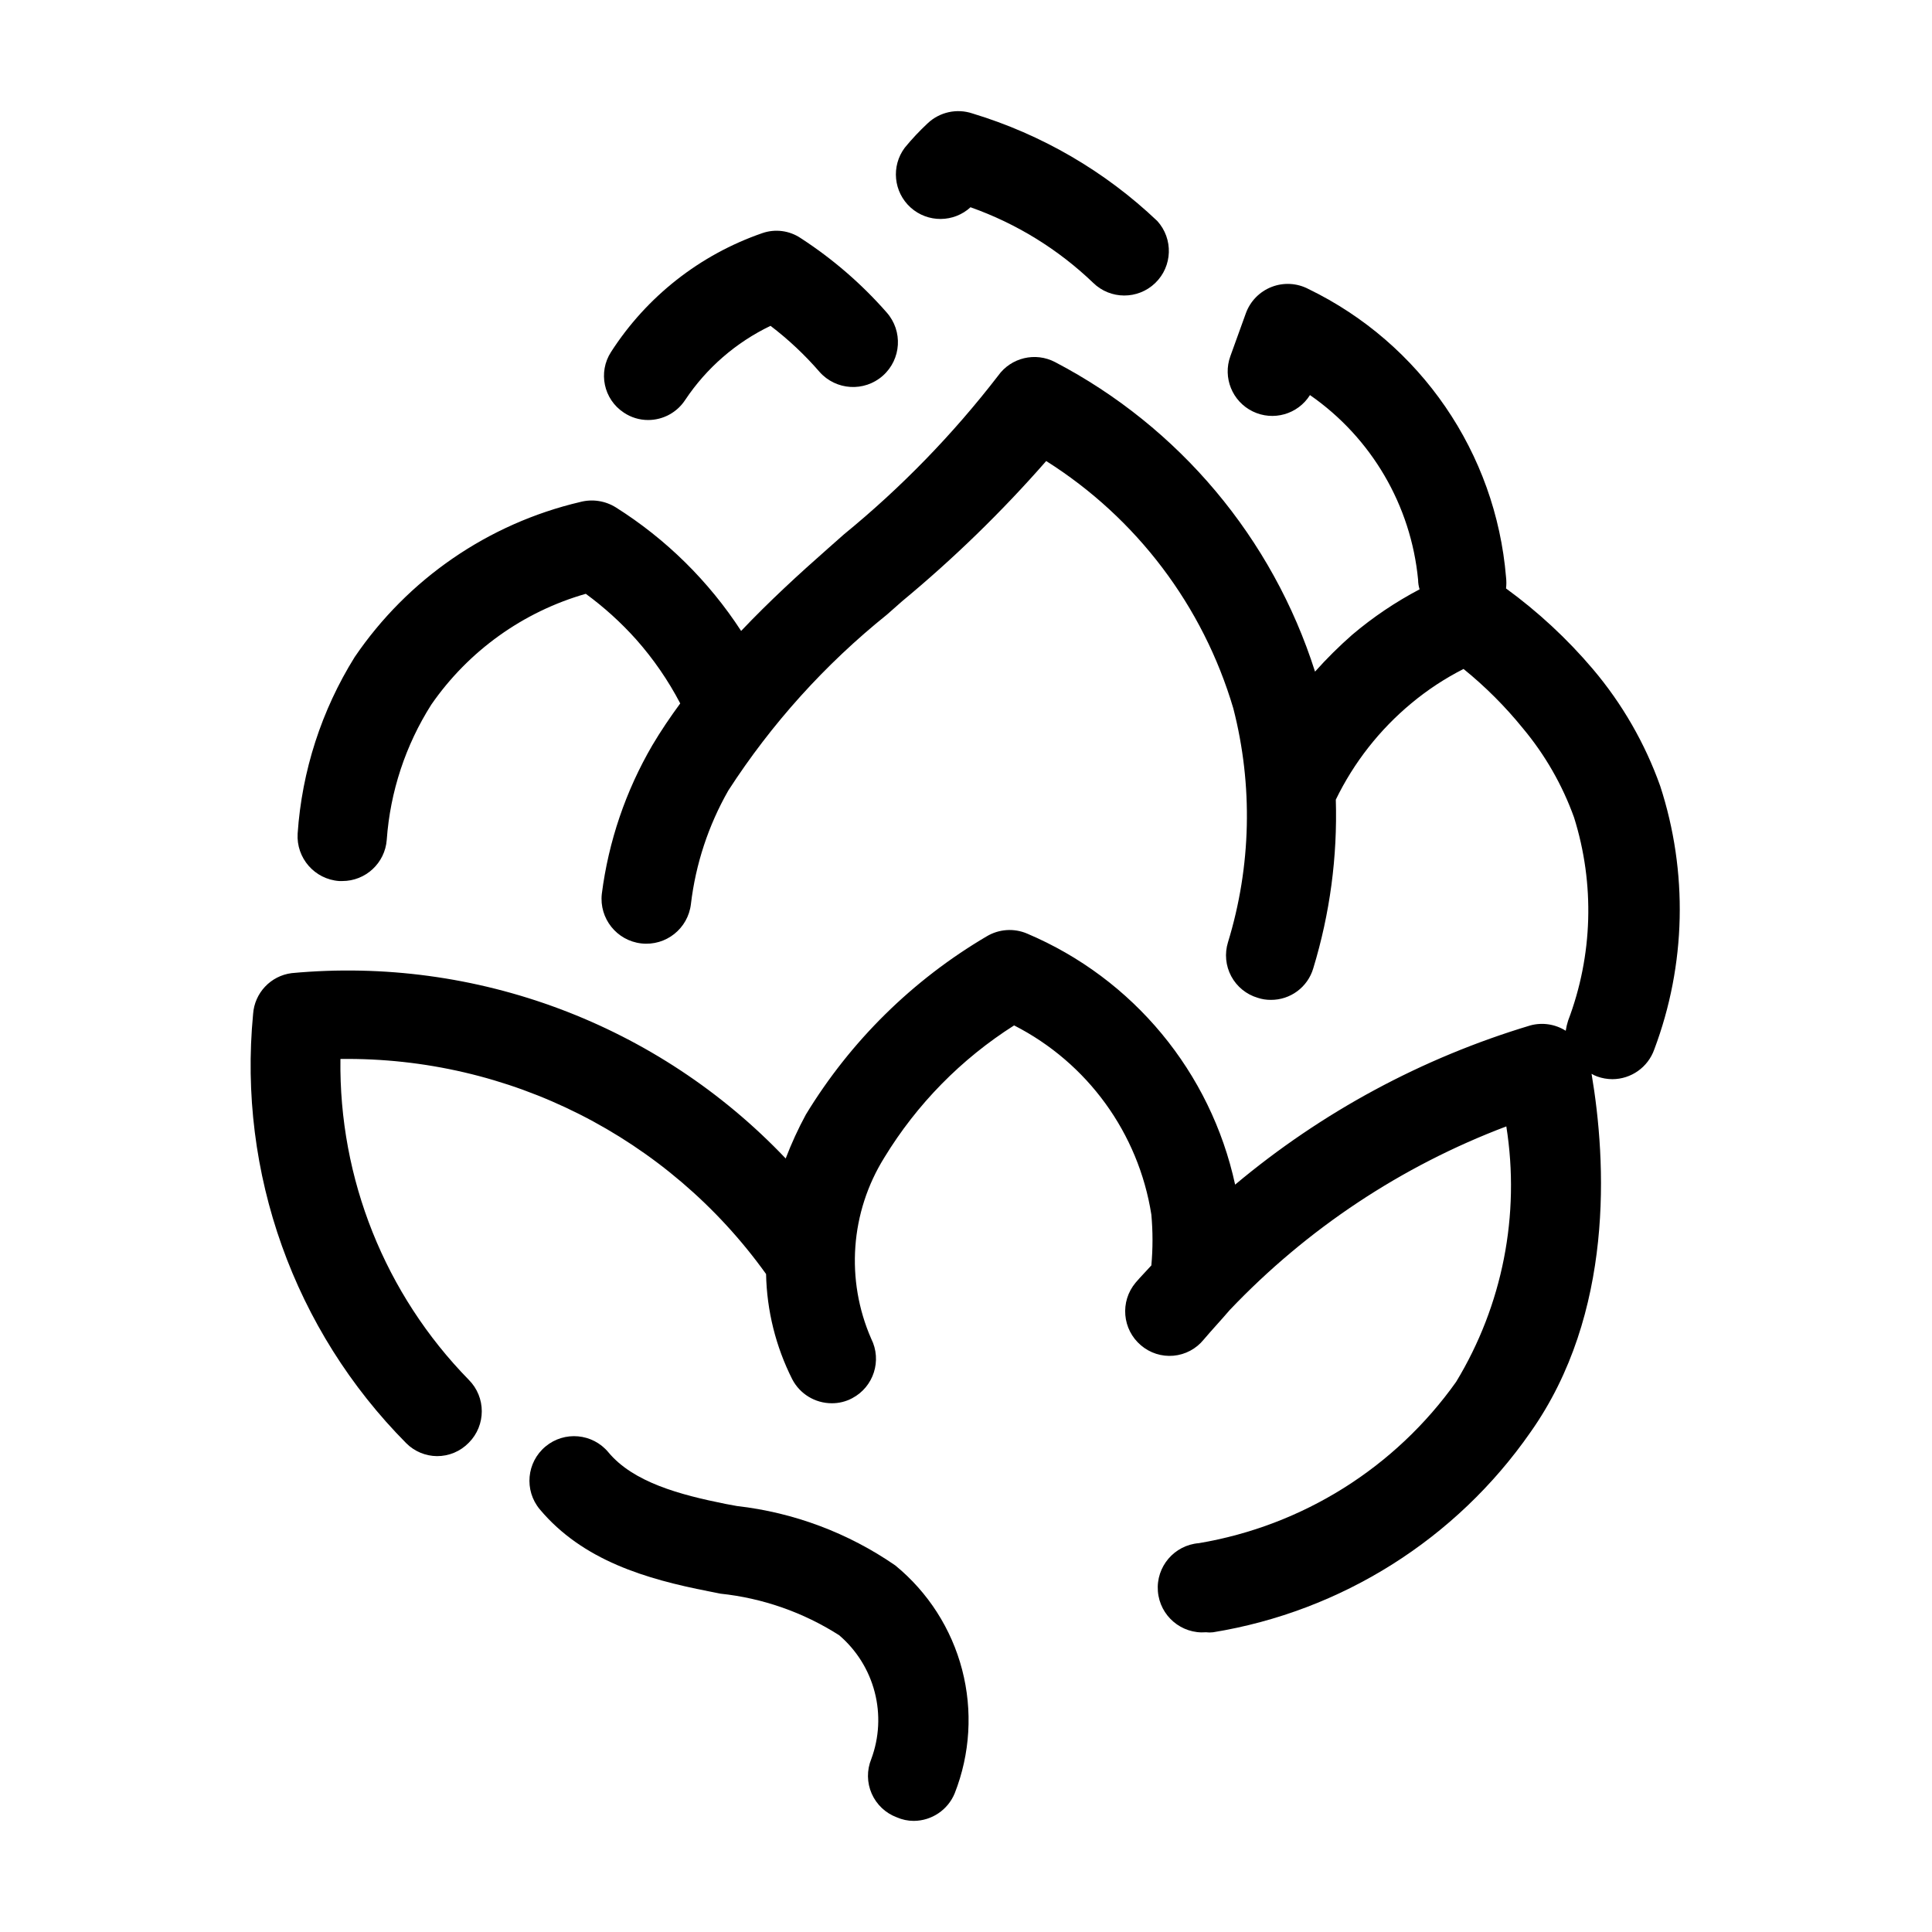
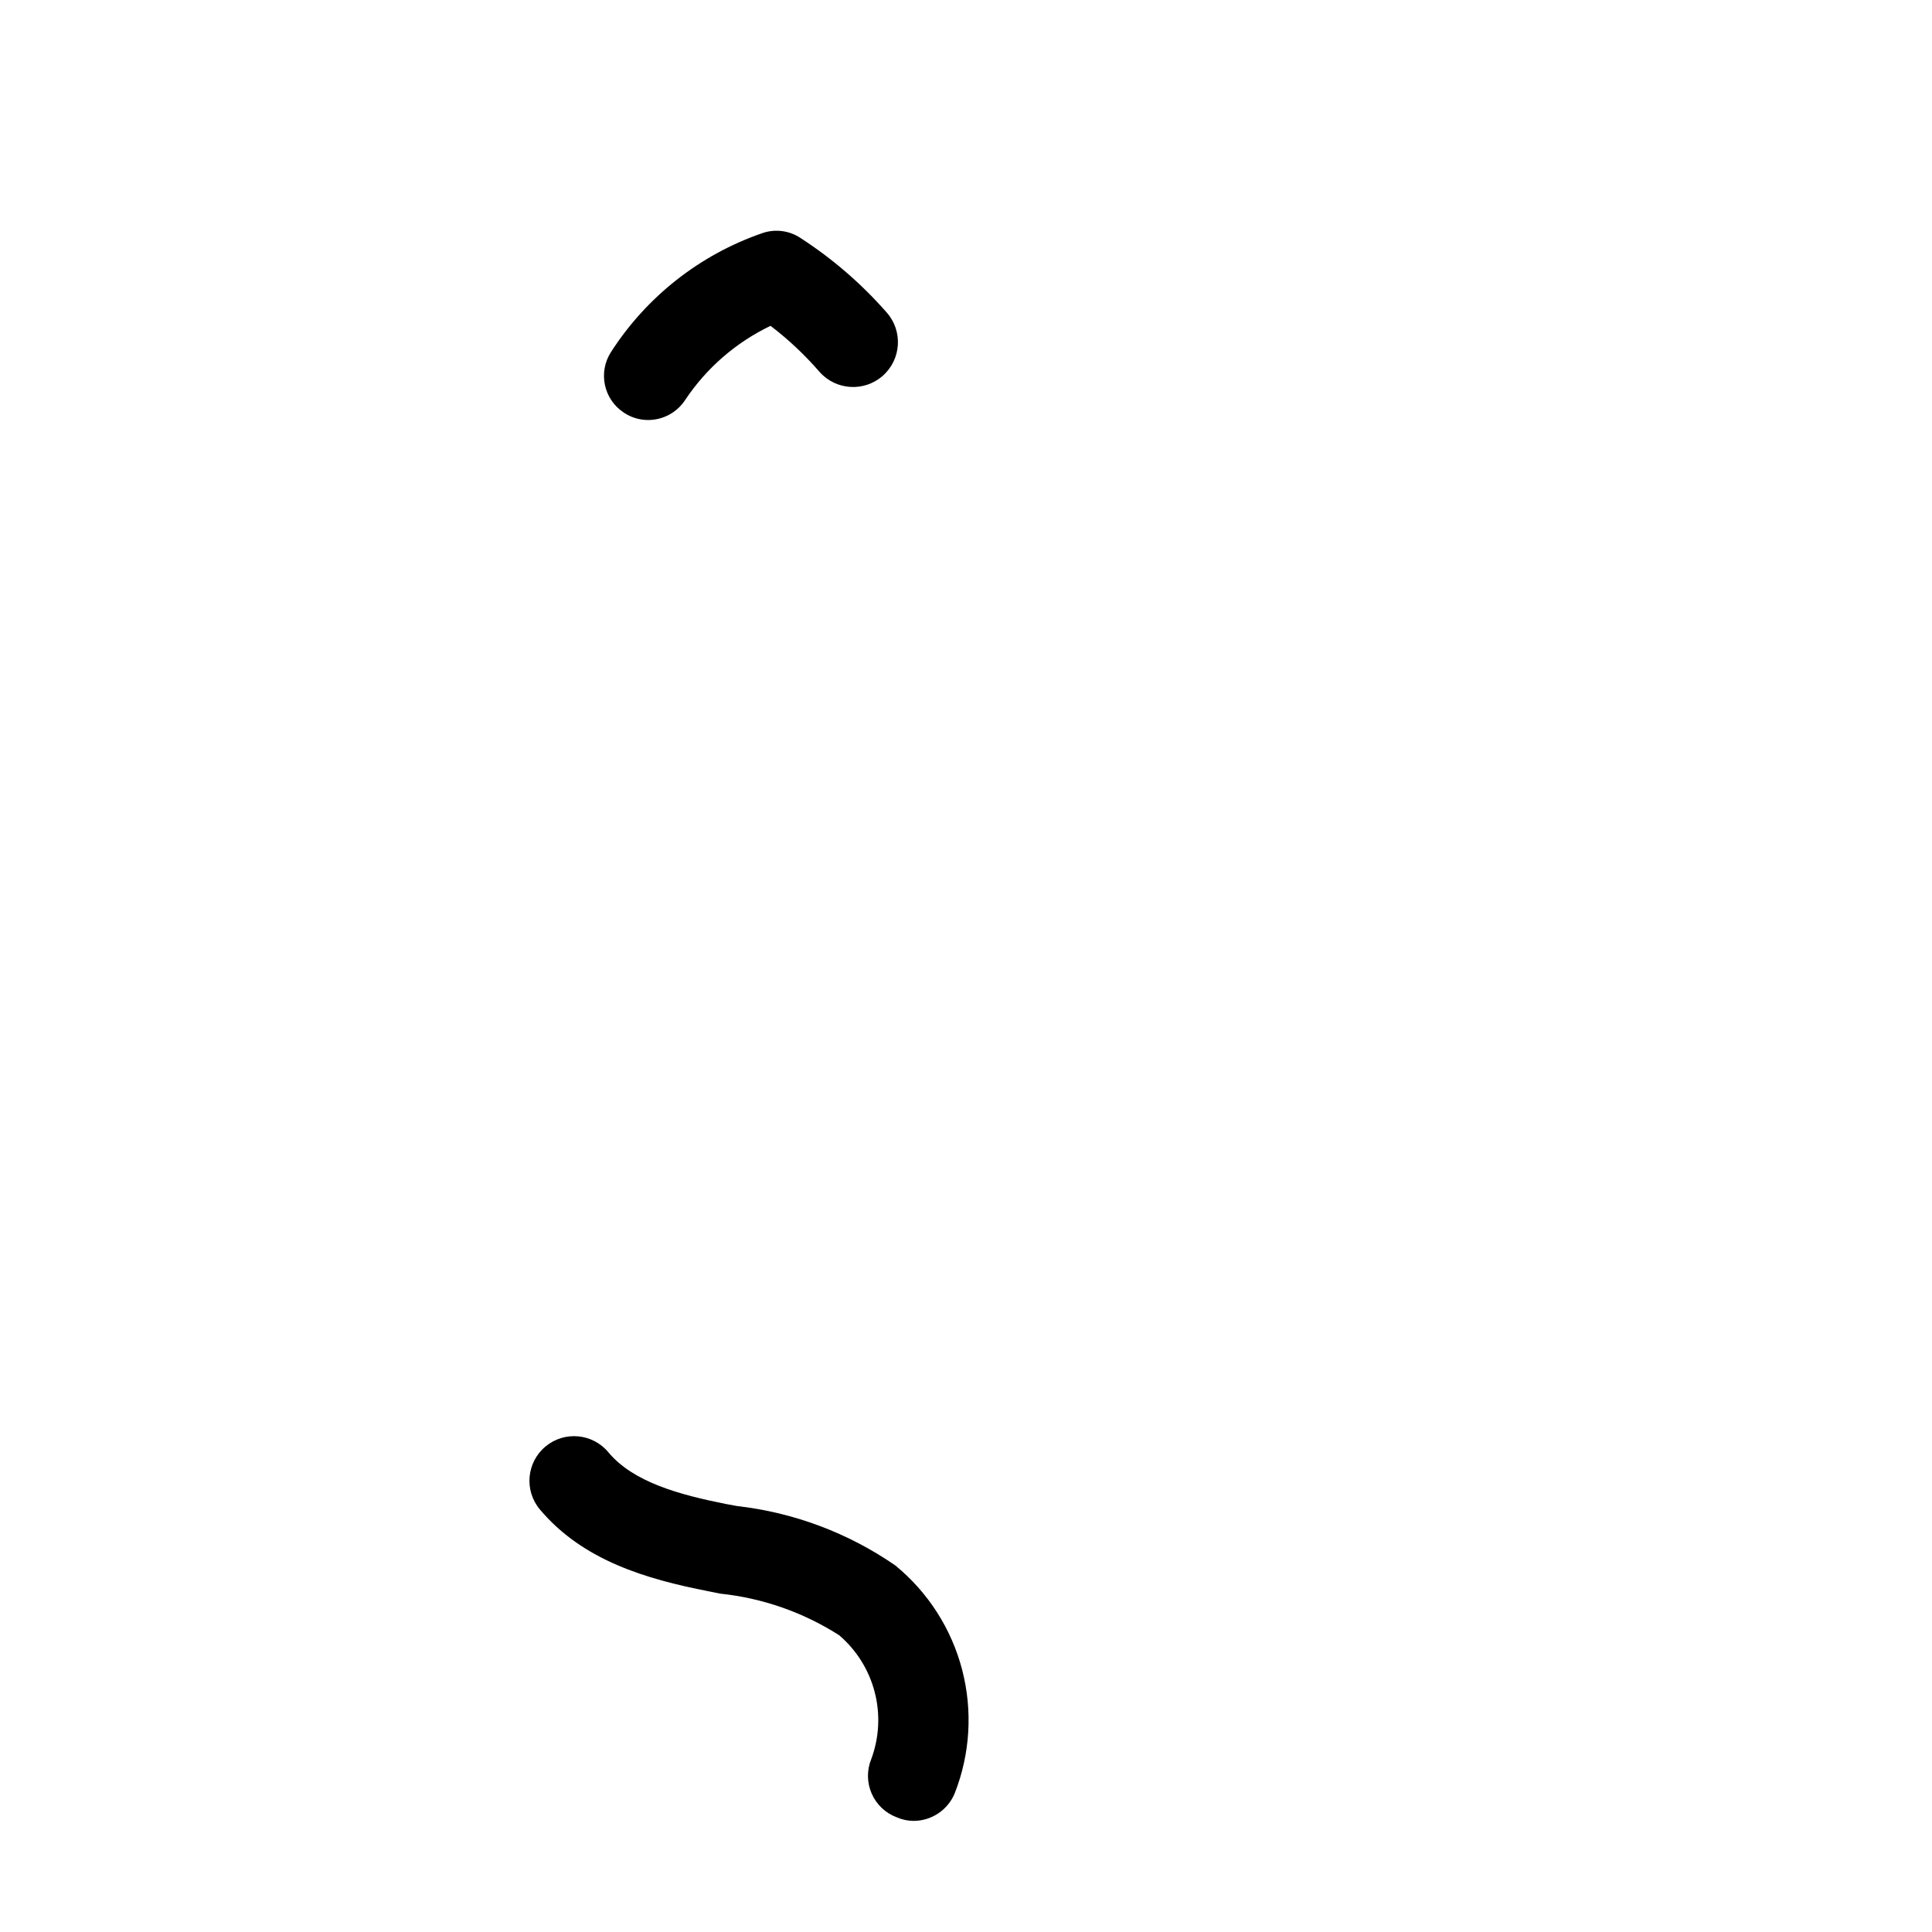
<svg xmlns="http://www.w3.org/2000/svg" fill="#000000" width="800px" height="800px" version="1.1" viewBox="144 144 512 512">
  <g>
-     <path d="m259.8 529.89c3.172 0.016 6.215-1.266 8.426-3.543 4.602-4.609 4.602-12.078 0-16.688-22.199-22.688-34.438-53.281-34.008-85.02 44.656-0.59 86.785 20.695 112.8 56.996 0.195 9.688 2.562 19.211 6.926 27.867 2.027 3.91 6.066 6.371 10.473 6.375 1.895 0.016 3.762-0.445 5.43-1.34 5.688-3 7.926-10 5.039-15.742-6.832-15.598-5.539-33.562 3.465-48.02 8.625-14.16 20.398-26.148 34.398-35.031 19.457 9.926 32.98 28.57 36.371 50.145 0.406 4.481 0.406 8.984 0 13.461-1.34 1.496-2.832 2.992-4.172 4.566-4.184 4.981-3.551 12.41 1.414 16.609 2.387 2.043 5.496 3.035 8.621 2.754 3.129-0.281 6.008-1.812 7.992-4.25 2.203-2.598 4.566-5.117 6.926-7.871 20.461-21.52 45.512-38.148 73.289-48.648 3.719 23.43-0.996 47.418-13.305 67.699-16.148 22.734-40.672 38.113-68.172 42.746-6.519 0.52-11.387 6.231-10.863 12.75 0.523 6.523 6.231 11.387 12.754 10.863 0.625 0.078 1.262 0.078 1.887 0 34.039-5.555 64.375-24.668 84.074-52.977 22.277-31.488 20.152-71.793 16.215-95.016h0.004c0.473 0.281 0.973 0.52 1.492 0.707 1.289 0.465 2.648 0.703 4.016 0.711 4.992-0.016 9.438-3.168 11.102-7.875 8.438-22.418 8.992-47.043 1.574-69.824-4.039-11.332-10.094-21.84-17.871-31.016-6.789-7.996-14.508-15.156-22.984-21.332 0.117-0.992 0.117-2 0-2.992-2.731-32.914-22.633-61.945-52.352-76.359-3.023-1.59-6.59-1.793-9.773-0.555-3.188 1.238-5.68 3.797-6.836 7.012l-4.094 11.336c-2.059 5.672 0.492 11.988 5.914 14.637 5.422 2.652 11.973 0.785 15.184-4.324 16.293 11.309 26.773 29.219 28.656 48.965 0.008 0.852 0.141 1.699 0.391 2.516-6.379 3.352-12.371 7.391-17.867 12.047-3.473 3.051-6.762 6.312-9.84 9.762-11.246-35.355-36.004-64.84-68.883-82.027-5.234-2.746-11.691-1.199-15.113 3.621-11.969 15.523-25.676 29.629-40.855 42.035l-4.094 3.621c-7.871 6.926-15.742 14.168-23.145 21.965-8.574-13.191-19.906-24.363-33.219-32.75-2.82-1.754-6.238-2.266-9.445-1.414-24.363 5.727-45.684 20.395-59.75 41.09-8.793 14.113-13.984 30.172-15.113 46.762-0.406 6.512 4.512 12.133 11.02 12.594h0.789c6.195 0.016 11.352-4.762 11.805-10.941 0.91-12.734 4.969-25.043 11.809-35.816 9.844-14.223 24.309-24.602 40.938-29.363 4.84 3.543 9.297 7.578 13.301 12.043 4.59 5.168 8.527 10.879 11.73 17.004-2.598 3.543-5.117 7.242-7.398 11.098-7.055 12.094-11.605 25.477-13.383 39.363-0.738 6.519 3.949 12.406 10.469 13.145 6.523 0.738 12.406-3.949 13.148-10.469 1.258-10.586 4.633-20.812 9.918-30.07 11.43-17.684 25.621-33.418 42.035-46.605l4.016-3.543c13.695-11.344 26.465-23.77 38.18-37.152 23.945 15.109 41.574 38.418 49.594 65.574 5.238 20.387 4.746 41.824-1.418 61.949-0.93 2.996-0.621 6.242 0.859 9.008 1.48 2.766 4.004 4.824 7.012 5.715 1.117 0.375 2.289 0.559 3.465 0.551 5.191 0.039 9.785-3.363 11.258-8.344 4.418-14.48 6.438-29.582 5.981-44.715 4.785-9.863 11.633-18.59 20.074-25.582 4.238-3.523 8.859-6.559 13.777-9.055 5.781 4.688 11.055 9.965 15.742 15.746 5.863 7.016 10.445 15.012 13.543 23.613 5.531 17.617 4.977 36.582-1.578 53.848-0.281 0.871-0.492 1.766-0.629 2.676-2.785-1.762-6.184-2.273-9.367-1.418-28.676 8.605-55.301 22.961-78.246 42.195-6.465-29.812-27.016-54.621-55.105-66.52-3.477-1.492-7.457-1.23-10.707 0.707-19.633 11.547-36.105 27.773-47.941 47.234-2.039 3.762-3.824 7.652-5.352 11.648-33.797-35.578-82.051-53.684-130.91-49.121-5.574 0.703-9.863 5.262-10.234 10.863-4.043 42.07 10.844 83.758 40.621 113.75 2.156 2.144 5.066 3.359 8.105 3.387z" />
    <path d="m381.66 625.61c1.414 0.621 2.941 0.945 4.488 0.945 4.766-0.023 9.051-2.91 10.863-7.32 4.102-10.434 4.789-21.902 1.961-32.754-2.832-10.848-9.031-20.523-17.707-27.625-12.477-8.617-26.887-14.027-41.957-15.742l-2.992-0.551c-12.203-2.441-24.48-5.746-31.094-13.699-4.172-5.019-11.629-5.707-16.648-1.535-5.023 4.176-5.711 11.629-1.535 16.648 11.414 13.617 28.262 18.5 44.715 21.727l3.148 0.629v0.004c11.207 1.176 21.988 4.949 31.488 11.02 4.609 3.941 7.894 9.203 9.414 15.074 1.523 5.871 1.203 12.066-0.914 17.75-1.199 2.941-1.16 6.242 0.117 9.148 1.277 2.91 3.676 5.176 6.652 6.281z" />
    <path d="m309.31 253.34c1.906 1.285 4.156 1.973 6.457 1.969 3.973-0.004 7.676-2.019 9.84-5.356 5.633-8.441 13.438-15.215 22.59-19.602 4.738 3.609 9.09 7.699 12.988 12.203 4.348 4.914 11.855 5.371 16.77 1.023 4.914-4.348 5.371-11.855 1.023-16.77-6.641-7.574-14.297-14.195-22.75-19.68-3.008-2.039-6.805-2.535-10.234-1.336-16.508 5.707-30.617 16.797-40.066 31.488-3.477 5.371-1.965 12.543 3.383 16.059z" />
-     <path d="m401.26 198.95c12.105 4.289 23.164 11.105 32.434 19.996 4.562 4.465 11.848 4.492 16.449 0.066 4.598-4.43 4.844-11.711 0.555-16.441-13.871-13.191-30.641-22.949-48.965-28.496-4.137-1.398-8.711-0.398-11.887 2.598-2.164 2.016-4.188 4.172-6.062 6.457-3.668 4.887-3 11.77 1.539 15.863 4.543 4.09 11.457 4.039 15.938-0.121z" />
  </g>
</svg>